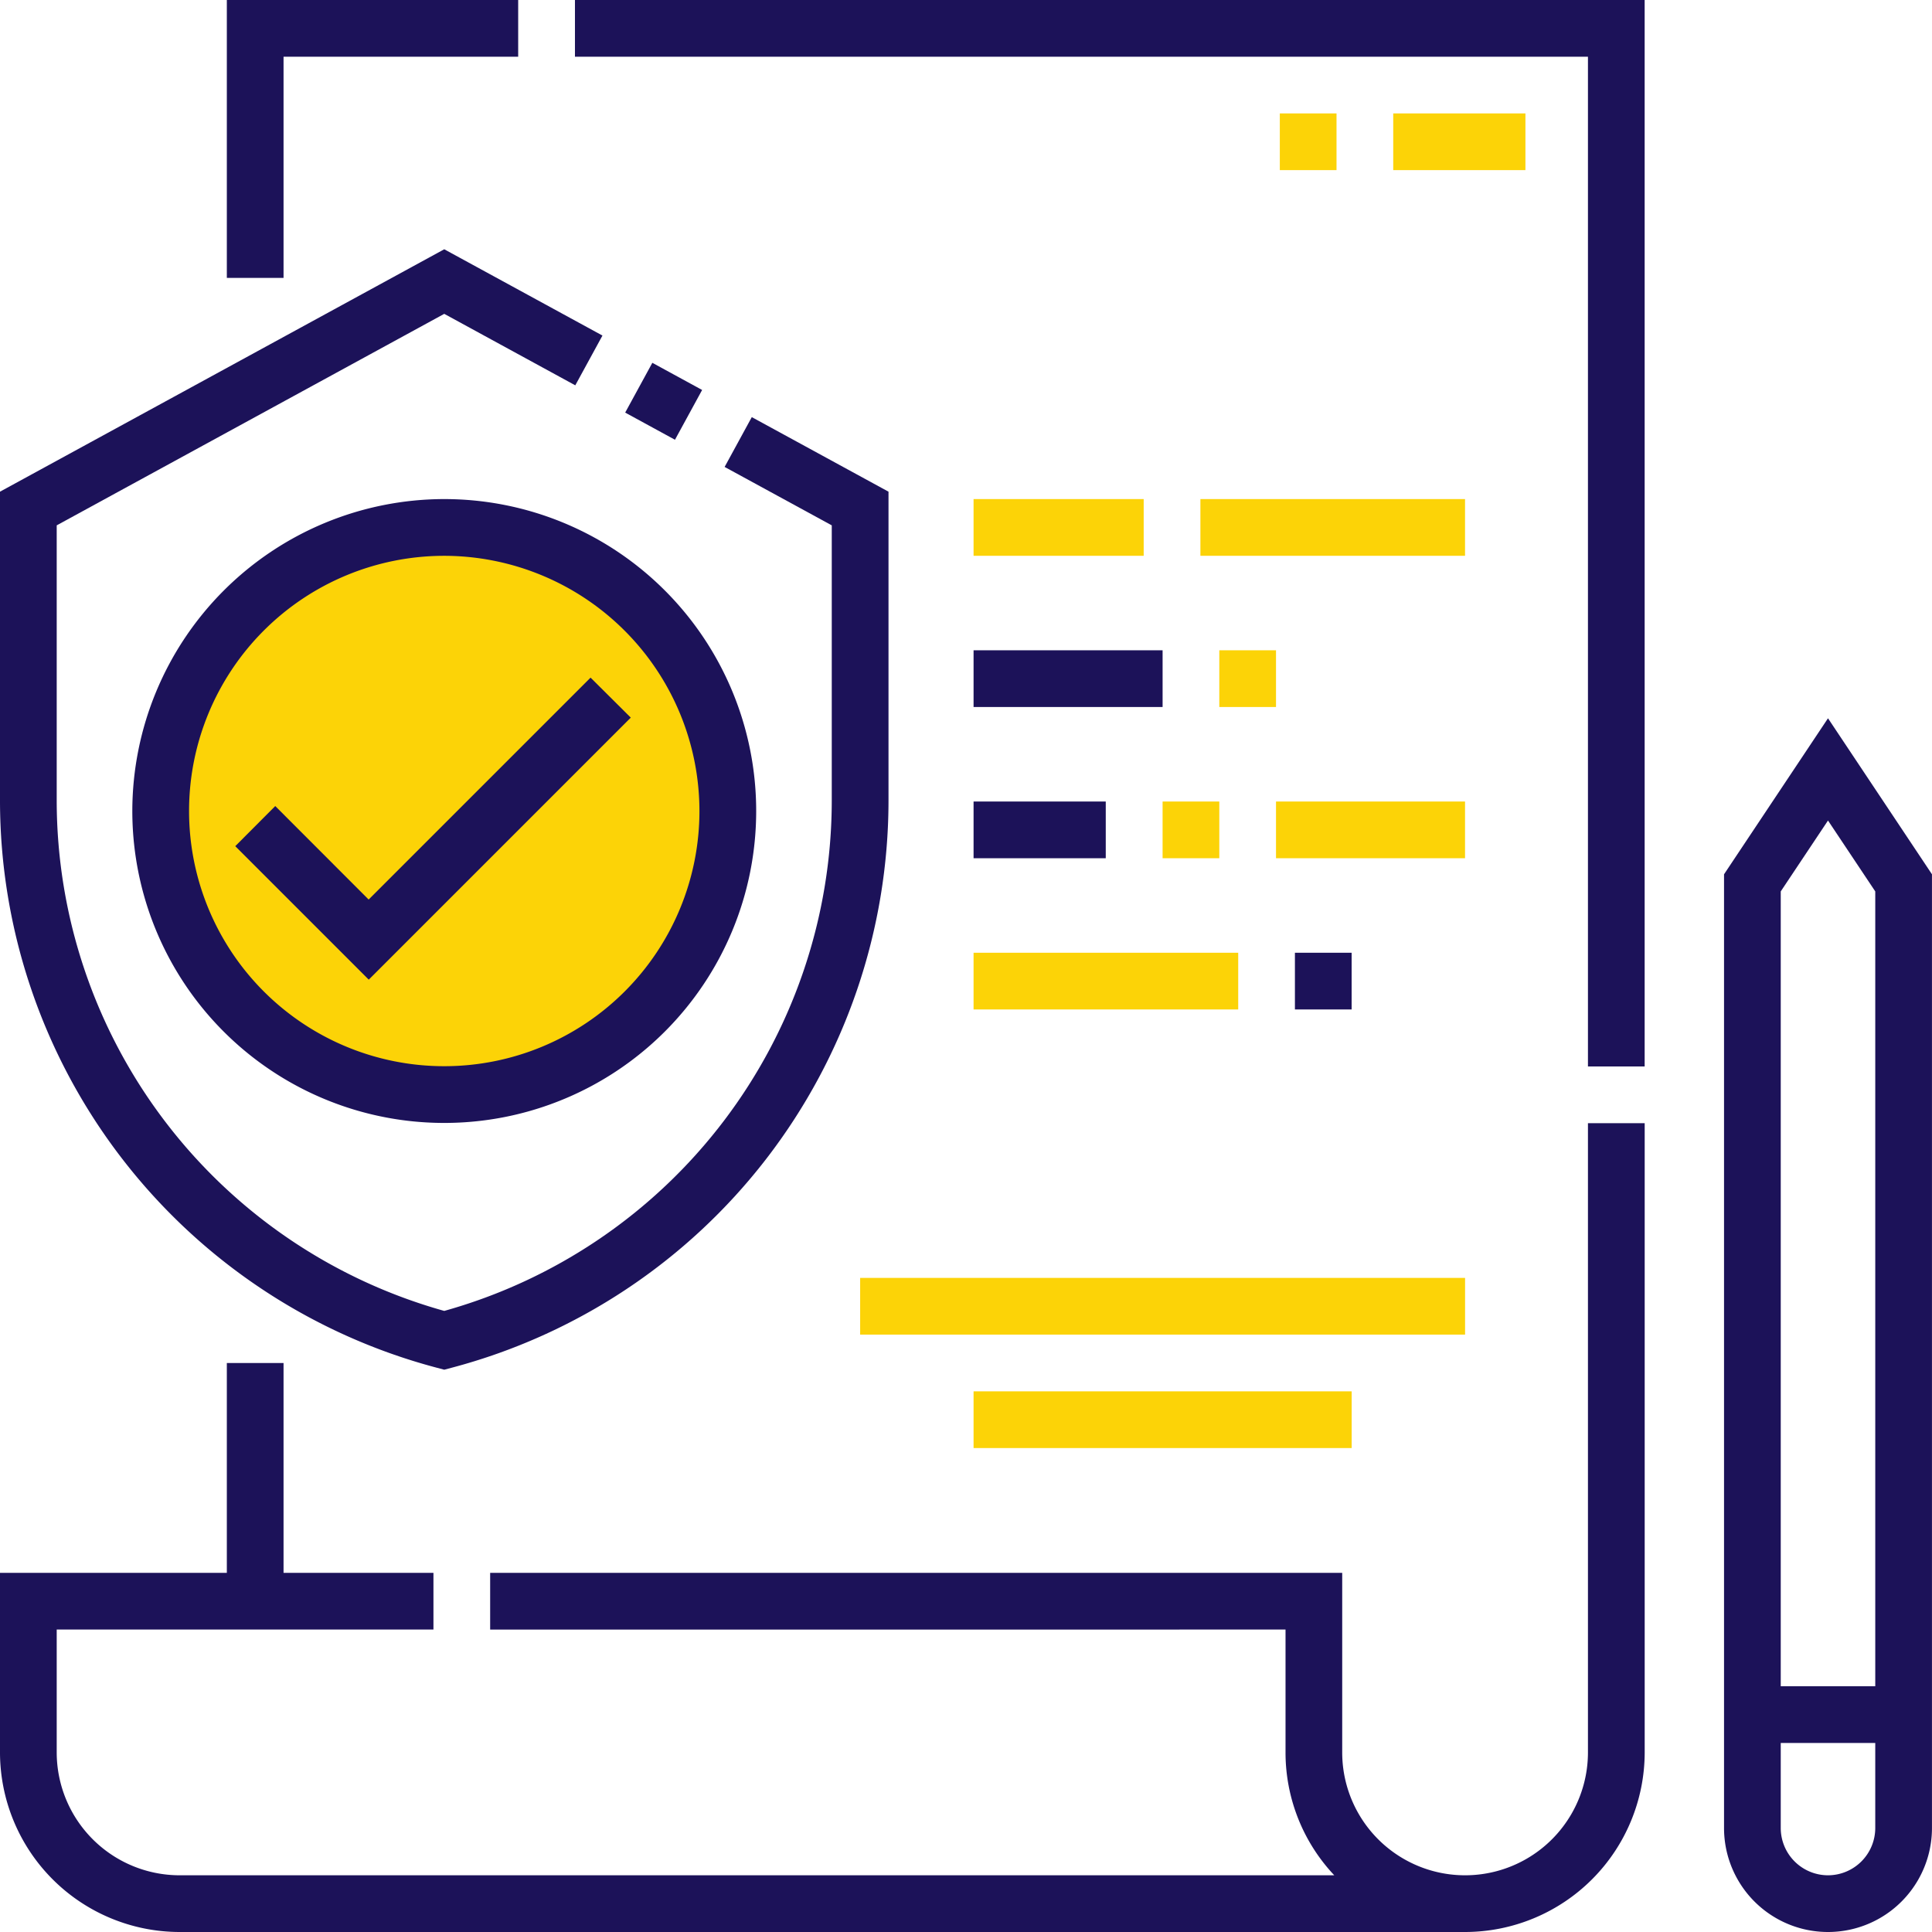
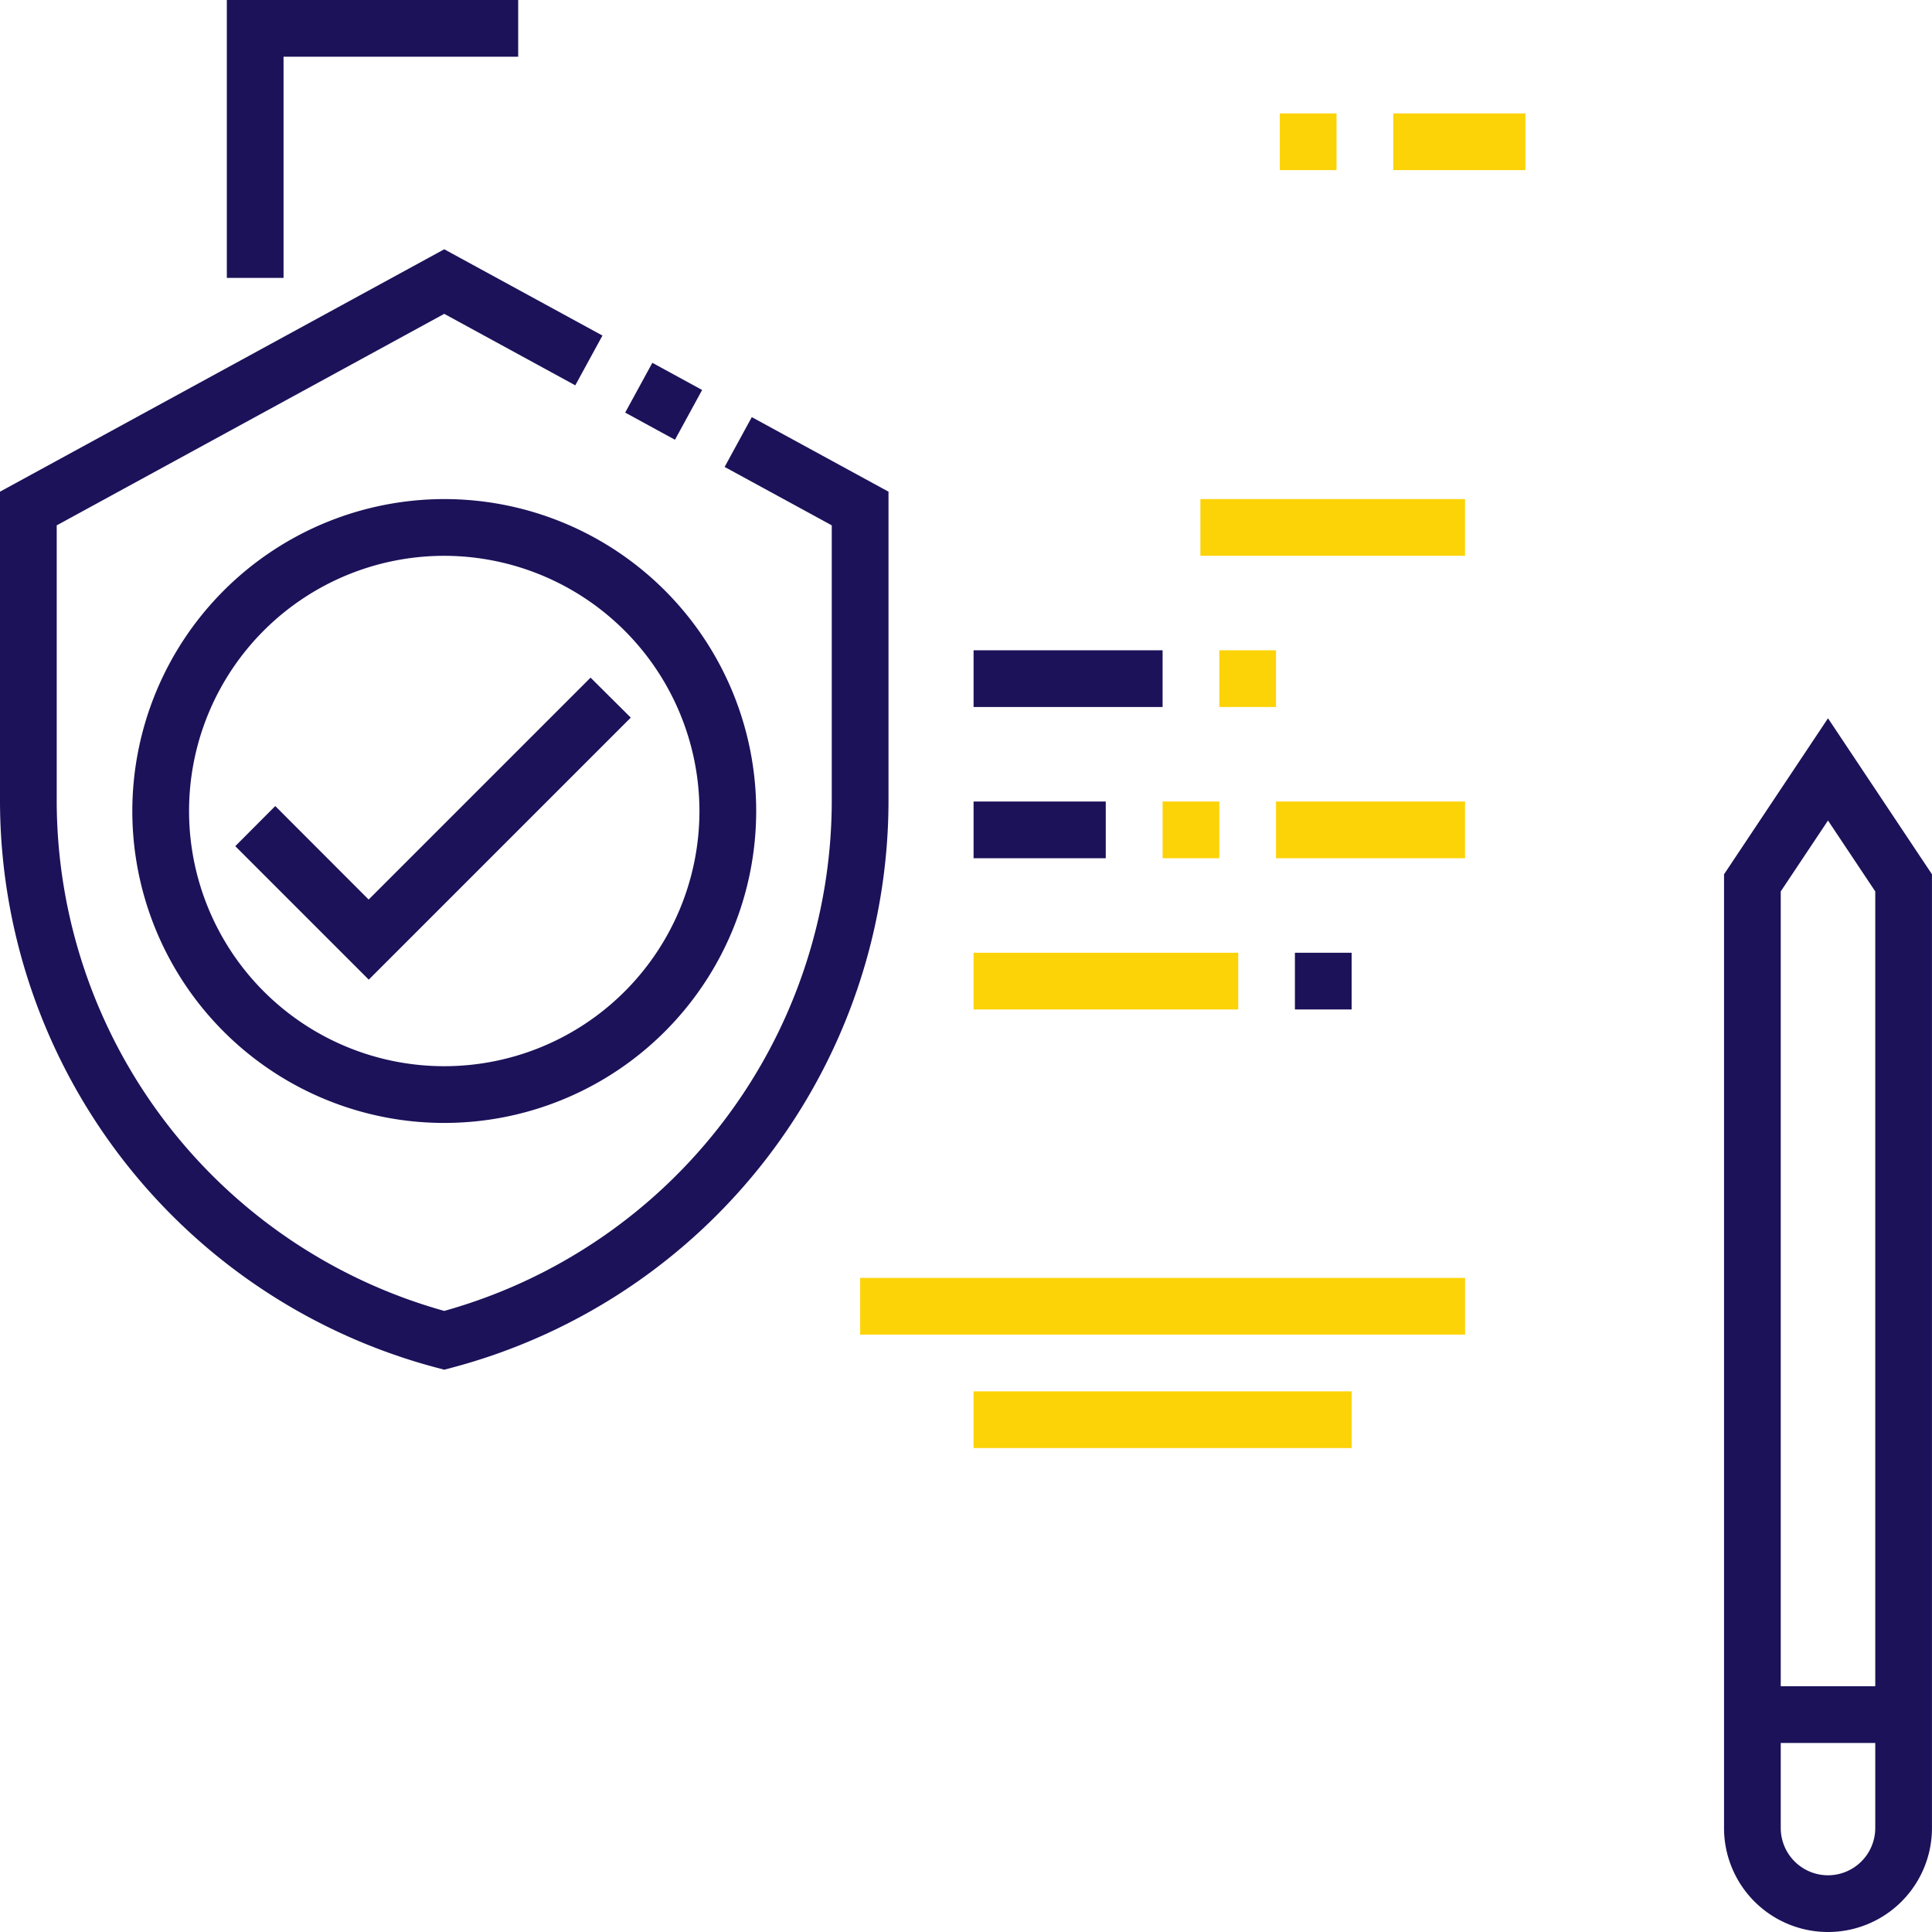
<svg xmlns="http://www.w3.org/2000/svg" id="Group_2037" data-name="Group 2037" width="58.462" height="58.462" viewBox="0 0 58.462 58.462">
-   <circle id="Ellipse_295" data-name="Ellipse 295" cx="8.989" cy="8.989" r="8.989" transform="translate(4.307 15.652)" fill="#fcd307" />
  <g id="compliant" transform="translate(0 0)">
    <path id="Path_43772" data-name="Path 43772" d="M61.716,1.716h7.1V0H60V8.409h1.716Z" transform="translate(-53.136)" fill="#1c1259" />
-     <path id="Path_43773" data-name="Path 43773" d="M152.071,1.716h30.653V32.271h1.716V0H152.071Z" transform="translate(-134.673)" fill="#1c1259" />
-     <path id="Path_43774" data-name="Path 43774" d="M48.051,316.112a3.718,3.718,0,1,1-7.436,0v-5.434H14.832v1.716H38.9v3.718a5.415,5.415,0,0,0,1.475,3.718H5.434a3.722,3.722,0,0,1-3.718-3.718v-3.718h11.4v-1.716H8.58v-6.35H6.864v6.35H0v5.434a5.441,5.441,0,0,0,5.434,5.434h38.9a5.441,5.441,0,0,0,5.434-5.434V297.071H48.051Z" transform="translate(0 -263.084)" fill="#1c1259" />
    <path id="Path_43775" data-name="Path 43775" d="M13.224,99.8l.219.058.219-.058A17.762,17.762,0,0,0,26.886,82.636V73.289l-4.137-2.256-.822,1.507,3.242,1.768v8.328A16.044,16.044,0,0,1,13.443,98.079,16.044,16.044,0,0,1,1.716,82.636V74.308l11.727-6.4,3.965,2.163.822-1.506-4.787-2.611L0,73.289v9.346A17.762,17.762,0,0,0,13.224,99.8Z" transform="translate(0 -58.411)" fill="#1c1259" />
    <path id="Path_43776" data-name="Path 43776" d="M0,0H1.716V1.716H0Z" transform="translate(18.918 12.485) rotate(-61.385)" fill="#1c1259" />
    <path id="Path_43777" data-name="Path 43777" d="M35,141.439A9.439,9.439,0,1,0,44.439,132,9.449,9.449,0,0,0,35,141.439Zm17.161,0a7.722,7.722,0,1,1-7.722-7.722A7.731,7.731,0,0,1,52.161,141.439Z" transform="translate(-30.996 -116.898)" fill="#1c1259" />
    <path id="Path_43778" data-name="Path 43778" d="M63.41,183.086,62.2,184.3l4.039,4.039,7.929-7.929L72.951,179.2l-6.715,6.715Z" transform="translate(-55.081 -158.695)" fill="#1c1259" />
    <path id="Path_43779" data-name="Path 43779" d="M459.146,189.979,456,194.7V223.56a3.146,3.146,0,0,0,6.292,0V194.7Zm0,3.094,1.43,2.145V219.27h-2.86V195.218Zm0,31.917a1.432,1.432,0,0,1-1.43-1.43v-2.574h2.86v2.574A1.432,1.432,0,0,1,459.146,224.99Z" transform="translate(-403.831 -168.244)" fill="#1c1259" />
    <path id="Path_43780" data-name="Path 43780" d="M368.5,30h4v1.716h-4Z" transform="translate(-326.341 -26.568)" fill="#fcd307" />
    <path id="Path_43781" data-name="Path 43781" d="M338.5,30h1.716v1.716H338.5Z" transform="translate(-299.773 -26.568)" fill="#fcd307" />
    <path id="Path_43782" data-name="Path 43782" d="M257.5,212h4v1.716h-4Z" transform="translate(-228.04 -187.746)" fill="#1c1259" />
    <path id="Path_43783" data-name="Path 43783" d="M337.5,212h5.72v1.716H337.5Z" transform="translate(-298.888 -187.746)" fill="#fcd307" />
    <path id="Path_43784" data-name="Path 43784" d="M307.5,212h1.716v1.716H307.5Z" transform="translate(-272.32 -187.746)" fill="#fcd307" />
    <path id="Path_43785" data-name="Path 43785" d="M257.5,172h5.72v1.716H257.5Z" transform="translate(-228.04 -152.322)" fill="#1c1259" />
-     <path id="Path_43786" data-name="Path 43786" d="M257.5,132h5.148v1.716H257.5Z" transform="translate(-228.04 -116.898)" fill="#fcd307" />
    <path id="Path_43787" data-name="Path 43787" d="M317.5,132h8.008v1.716H317.5Z" transform="translate(-281.176 -116.898)" fill="#fcd307" />
    <path id="Path_43788" data-name="Path 43788" d="M257.5,252h8.008v1.716H257.5Z" transform="translate(-228.04 -223.17)" fill="#fcd307" />
    <path id="Path_43789" data-name="Path 43789" d="M342.5,252h1.716v1.716H342.5Z" transform="translate(-303.316 -223.17)" fill="#1c1259" />
    <path id="Path_43790" data-name="Path 43790" d="M322.5,172h1.716v1.716H322.5Z" transform="translate(-285.604 -152.322)" fill="#fcd307" />
    <path id="Path_43791" data-name="Path 43791" d="M227.5,338h18.305v1.716H227.5Z" transform="translate(-201.472 -299.331)" fill="#fcd307" />
    <path id="Path_43792" data-name="Path 43792" d="M257.5,368h11.441v1.716H257.5Z" transform="translate(-228.04 -325.898)" fill="#fcd307" />
  </g>
</svg>